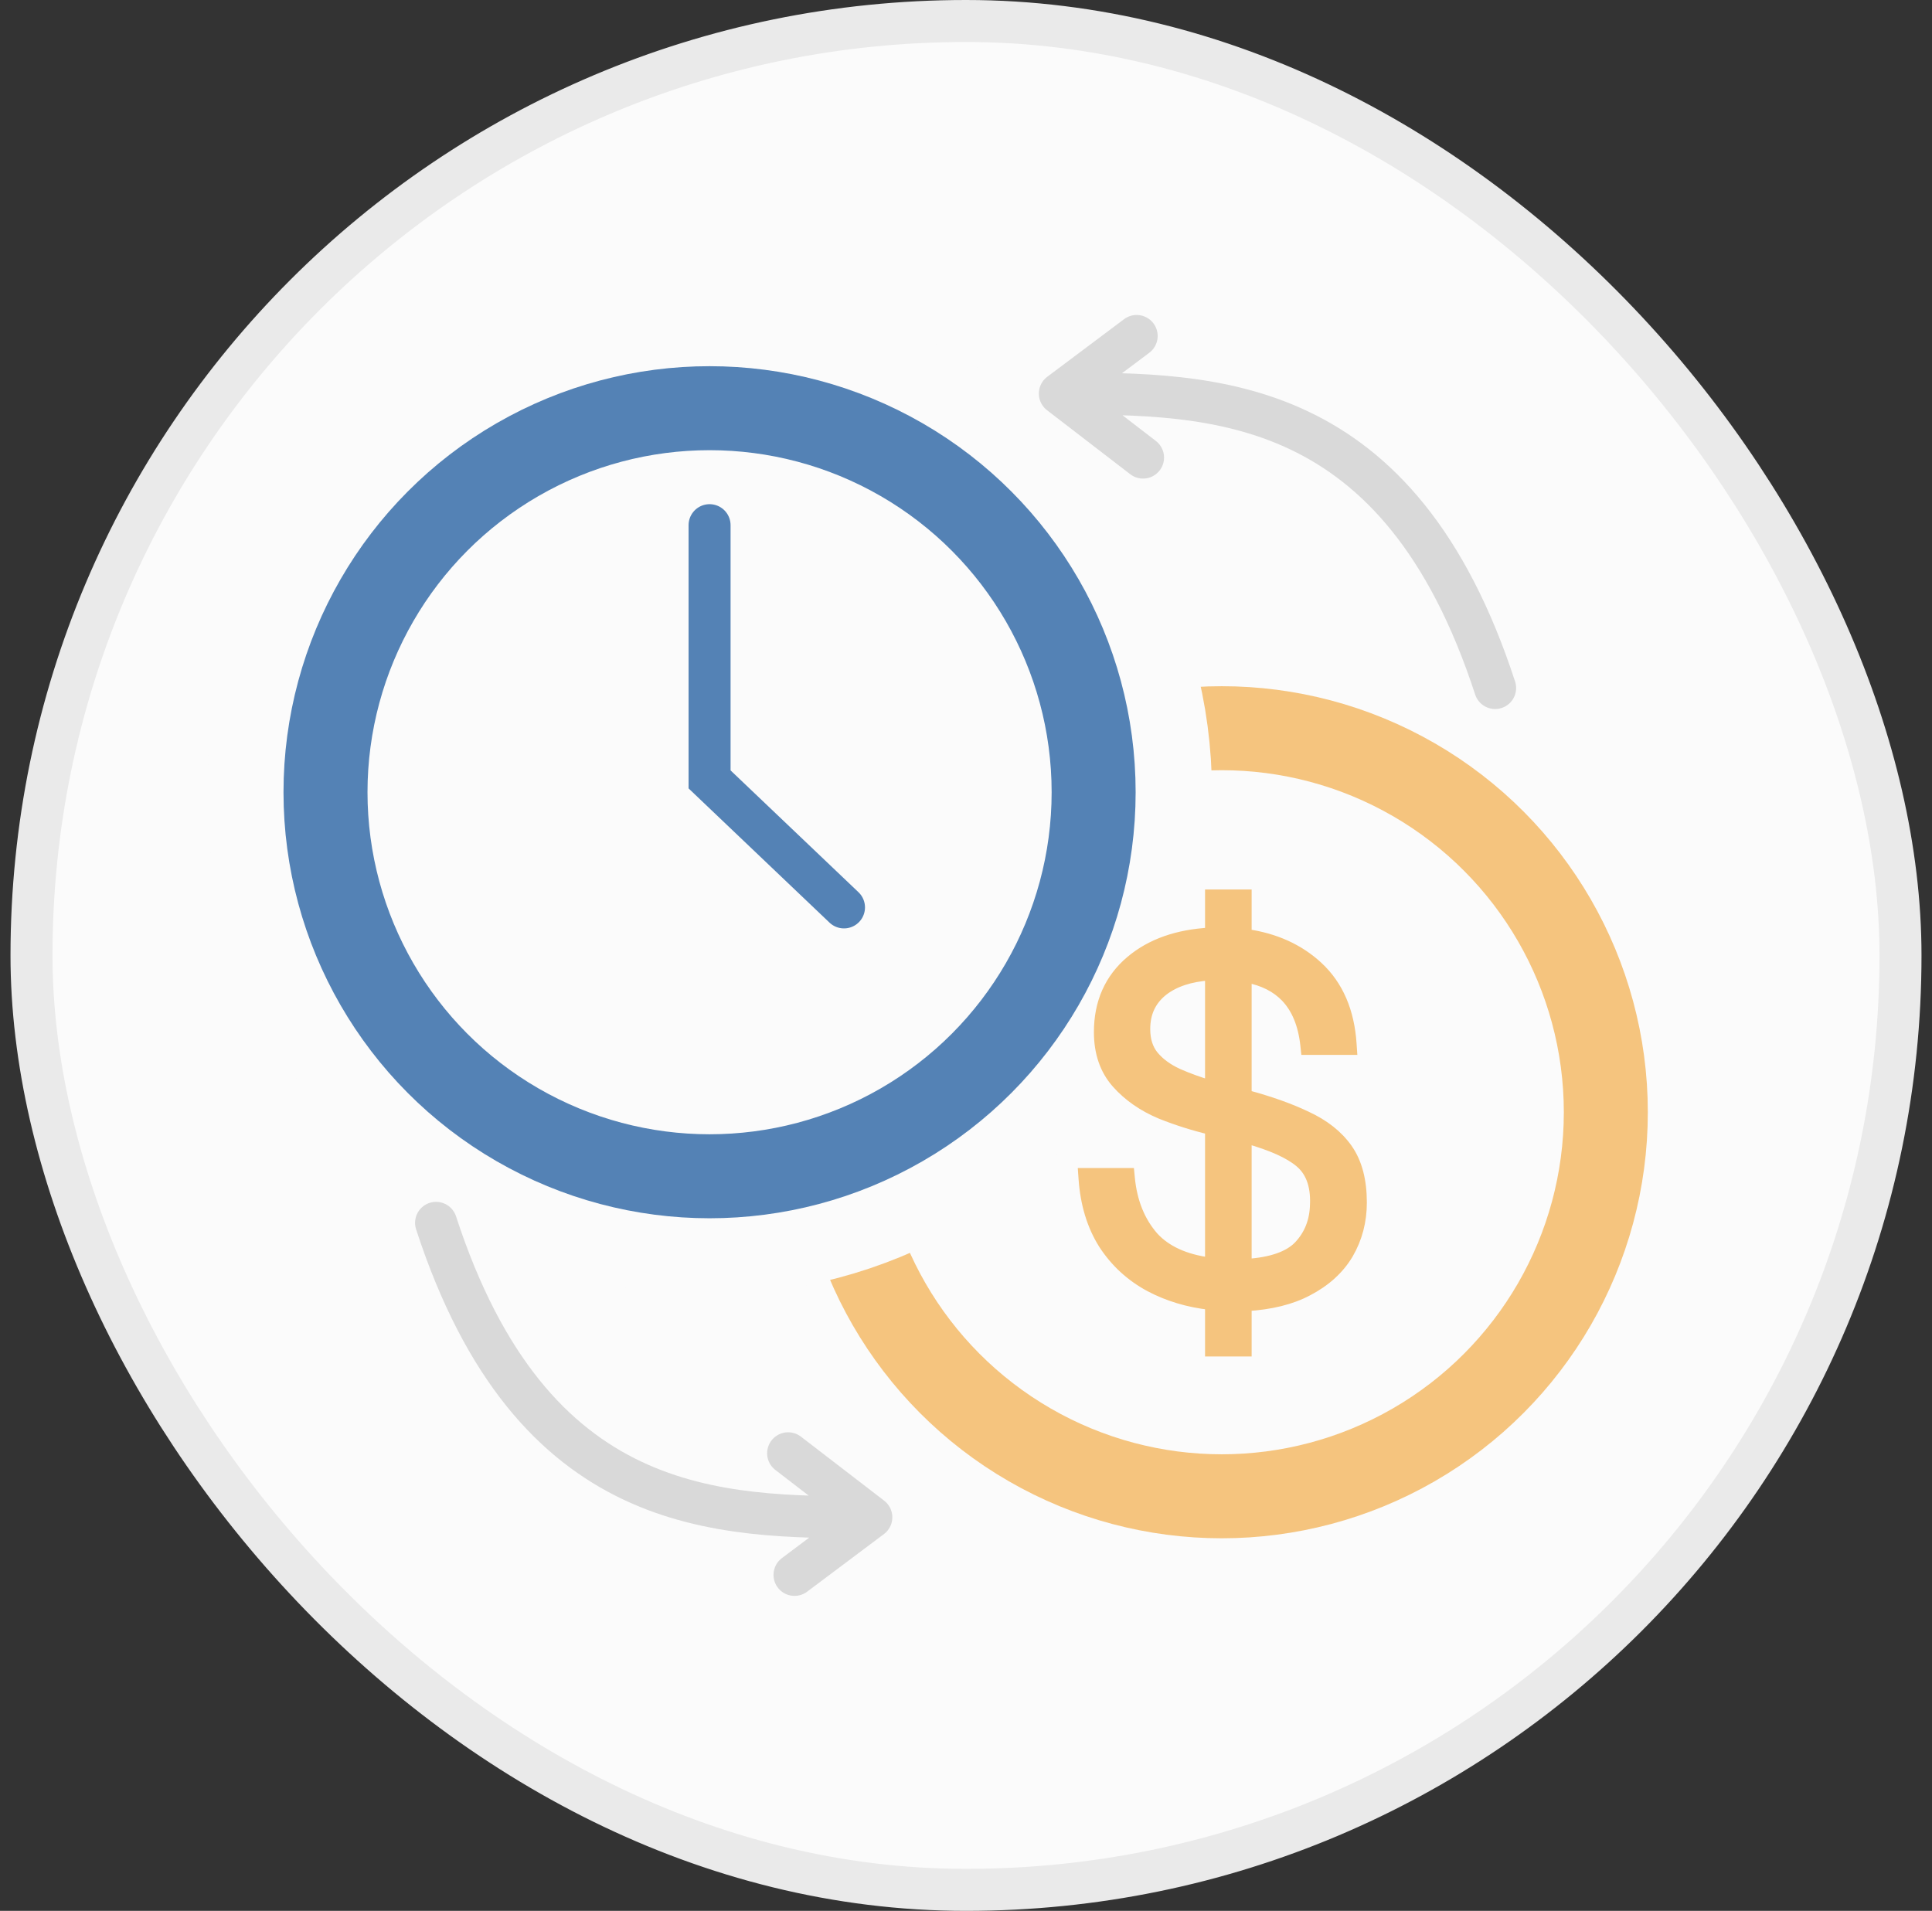
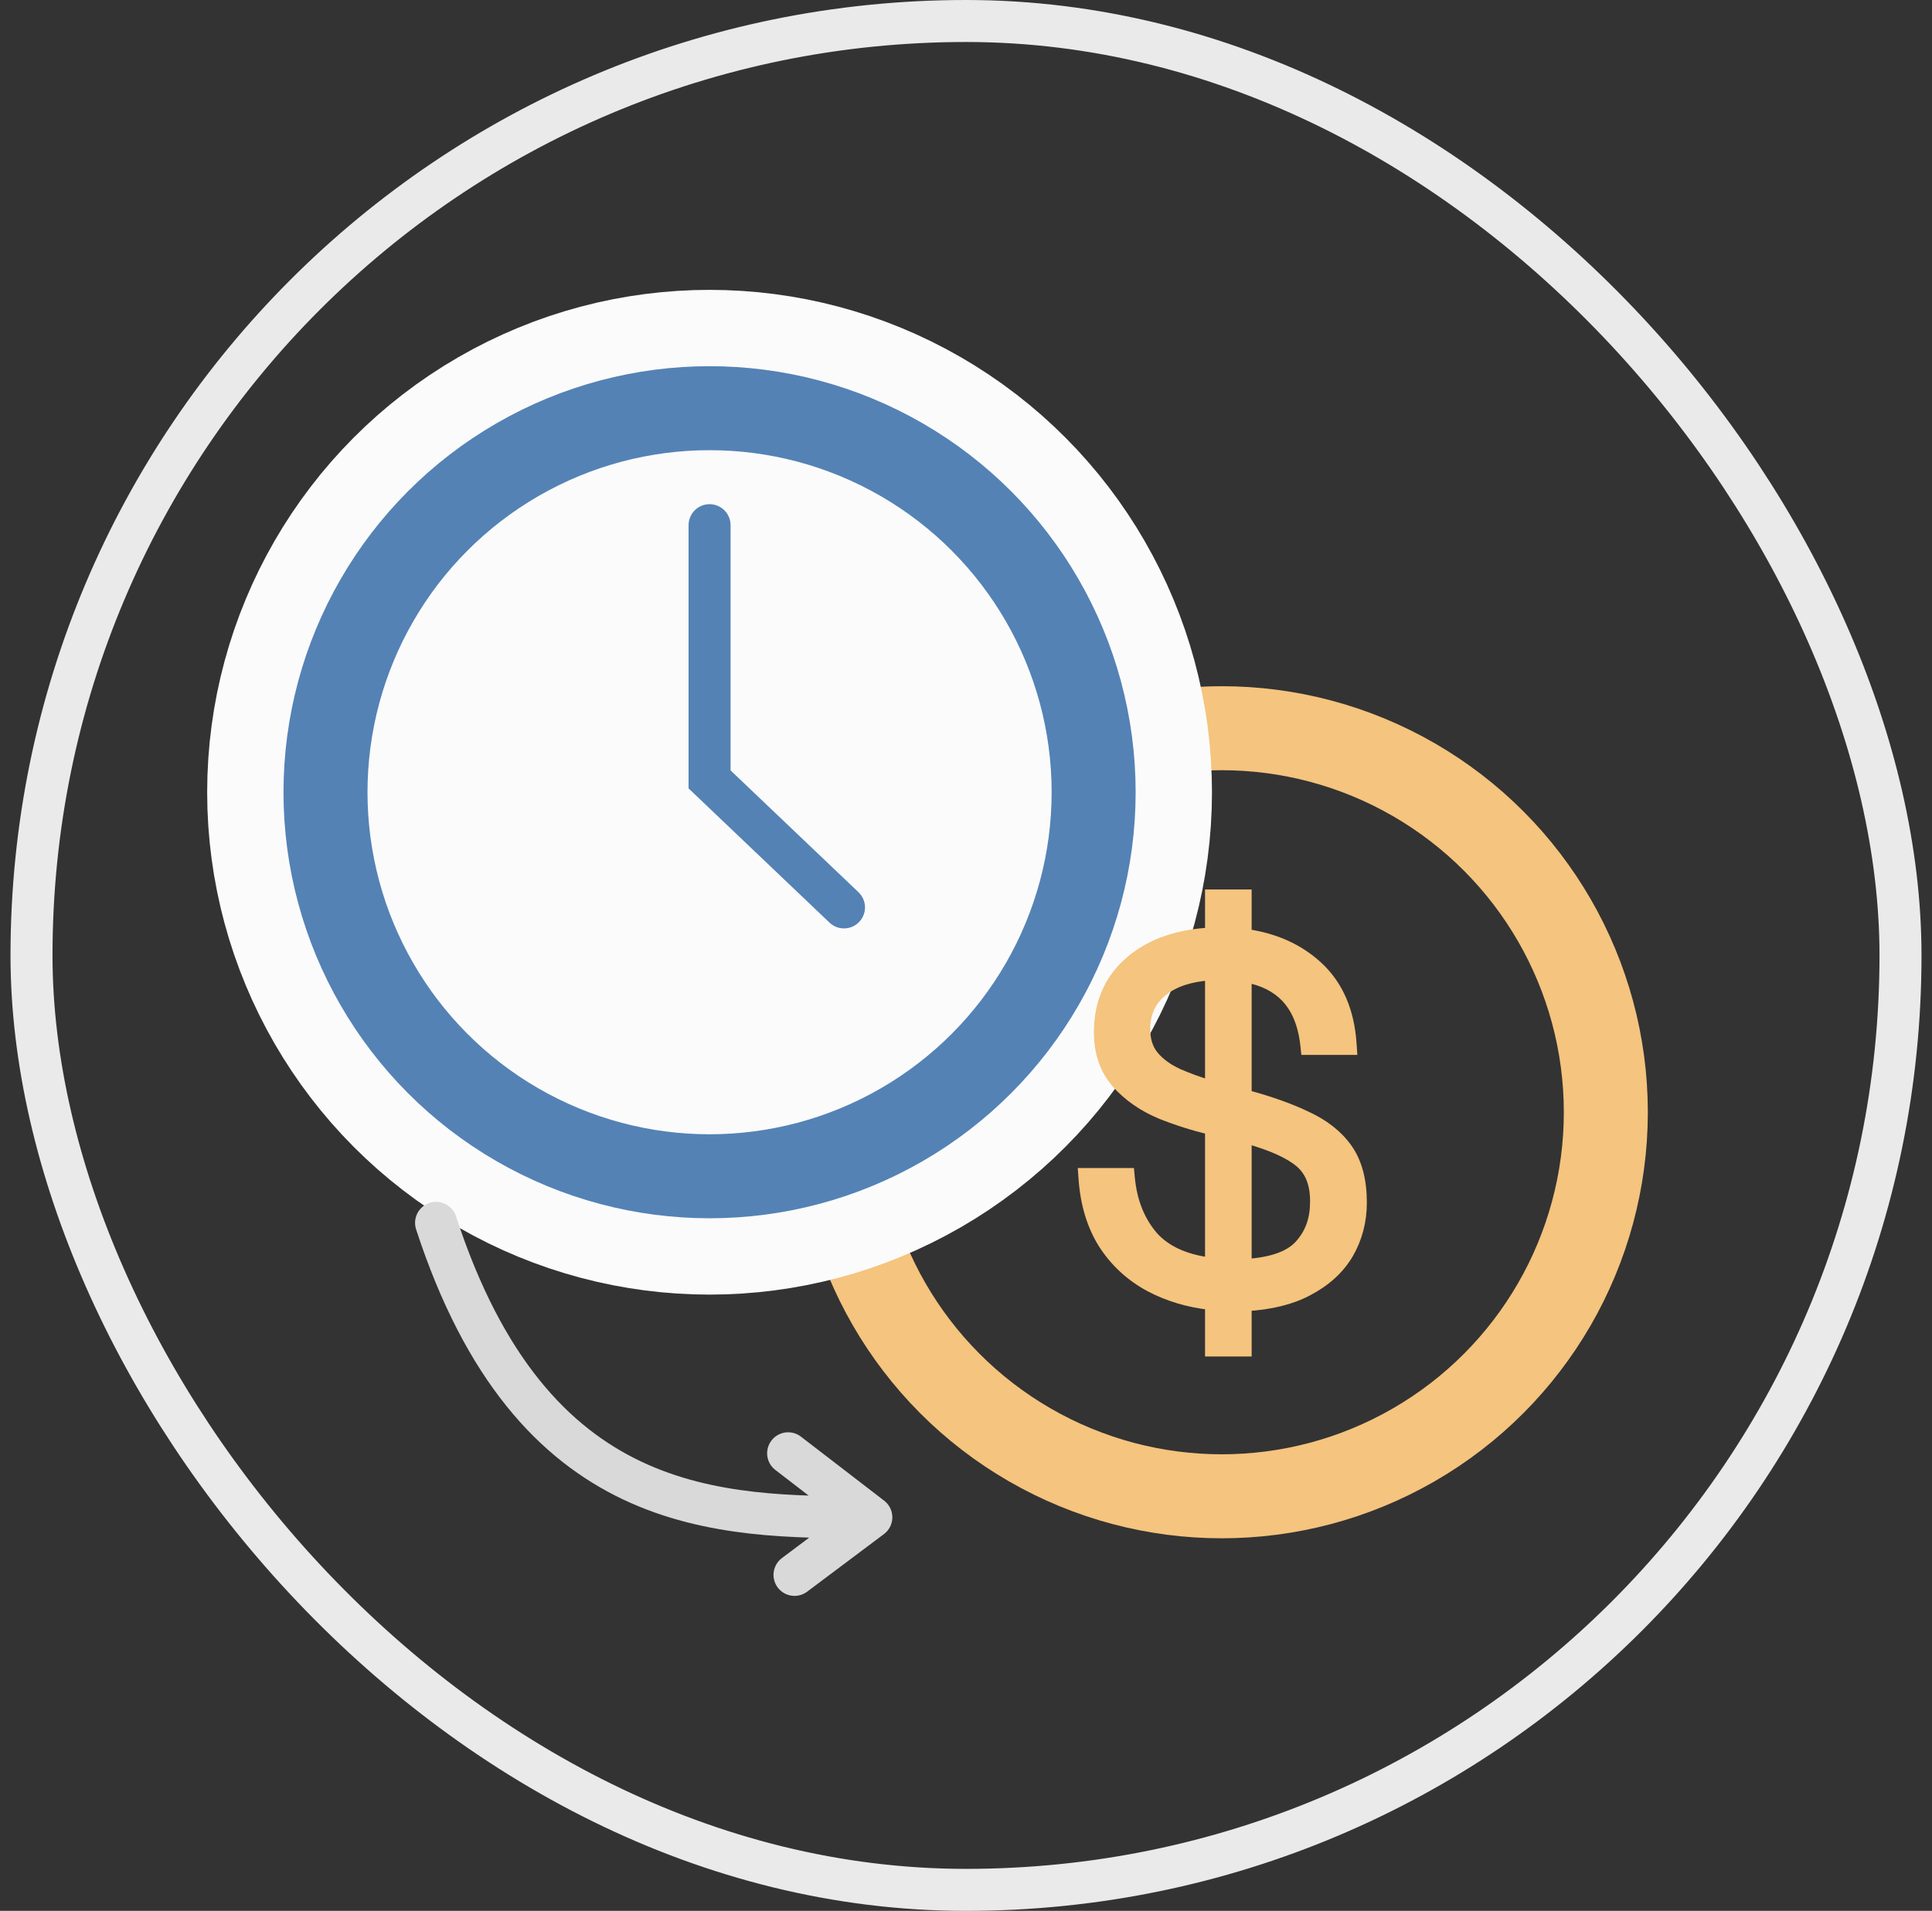
<svg xmlns="http://www.w3.org/2000/svg" width="92" height="91" viewBox="0 0 92 91" fill="none">
  <rect x="0" y="0" width="92" height="91" fill="#333333" stroke="none" />
-   <rect x="1.5" y="1" width="89" height="89" rx="44.5" fill="#FBFBFB" />
  <rect x="1.5" y="1" width="89" height="89" rx="44.5" stroke="#EAEAEA" stroke-width="2" />
  <circle cx="58.179" cy="52.968" r="18.289" stroke="#F5C47E" stroke-width="4" />
  <circle cx="33.789" cy="37.728" r="18.289" fill="#FBFBFB" stroke="#FBFBFB" stroke-width="11.27" />
  <circle cx="33.789" cy="37.728" r="18.289" fill="#FBFBFB" stroke="#5482B5" stroke-width="4" />
  <path d="M33.789 25.01V37.117L40.19 43.213" stroke="#5482B5" stroke-width="2" stroke-linecap="round" />
  <path d="M57.633 64.099V64.349H57.883H59.102H59.352V64.099V62.191C60.506 62.121 61.48 61.884 62.266 61.467C63.113 61.026 63.76 60.444 64.194 59.715L64.195 59.713C64.624 58.974 64.838 58.158 64.838 57.271C64.838 56.23 64.62 55.37 64.159 54.713C63.706 54.069 63.051 53.556 62.207 53.167C61.42 52.79 60.467 52.452 59.352 52.153V46.541C60.162 46.692 60.784 47.012 61.237 47.488C61.742 48.019 62.06 48.769 62.17 49.763L62.194 49.986H62.418H64.101H64.368L64.35 49.72C64.249 48.174 63.725 46.939 62.759 46.041C61.853 45.2 60.713 44.686 59.352 44.493V42.859V42.609H59.102H57.883H57.633V42.859V44.424C56.078 44.508 54.808 44.949 53.844 45.765C52.84 46.614 52.341 47.751 52.341 49.151C52.341 50.127 52.616 50.946 53.184 51.585C53.732 52.201 54.431 52.685 55.274 53.039L55.274 53.039L55.278 53.041C56.042 53.346 56.827 53.595 57.633 53.787V60.138C56.416 59.981 55.523 59.563 54.923 58.909C54.281 58.174 53.9 57.243 53.791 56.101L53.769 55.875H53.542H51.859H51.591L51.61 56.142C51.694 57.33 52.004 58.363 52.55 59.233L52.55 59.233L52.552 59.236C53.111 60.1 53.85 60.78 54.765 61.271L54.767 61.272C55.63 61.727 56.587 62.013 57.633 62.13V64.099ZM62.632 57.336L62.631 57.34C62.616 58.158 62.346 58.827 61.826 59.363C61.356 59.831 60.55 60.127 59.352 60.203V54.207C60.555 54.543 61.393 54.925 61.892 55.342C62.402 55.766 62.662 56.414 62.632 57.336ZM54.929 50.284C54.665 49.964 54.523 49.544 54.523 49.004C54.523 48.232 54.808 47.631 55.379 47.177C55.926 46.753 56.671 46.5 57.633 46.438V51.696C57.071 51.527 56.562 51.342 56.107 51.142C55.598 50.91 55.209 50.623 54.929 50.284Z" fill="#F5C47E" stroke="#F5C47E" stroke-width="0.5" />
-   <path d="M54.127 16L50.469 18.743M50.469 18.743L54.431 21.791M50.469 18.743C57.784 18.743 66.624 18.743 71.196 32.765" stroke="#D9D9D9" stroke-width="2" stroke-linecap="round" stroke-linejoin="round" />
  <path d="M37.834 75L41.492 72.257M41.492 72.257L37.53 69.209M41.492 72.257C34.177 72.257 25.337 72.257 20.765 58.235" stroke="#D9D9D9" stroke-width="2" stroke-linecap="round" stroke-linejoin="round" />
</svg>